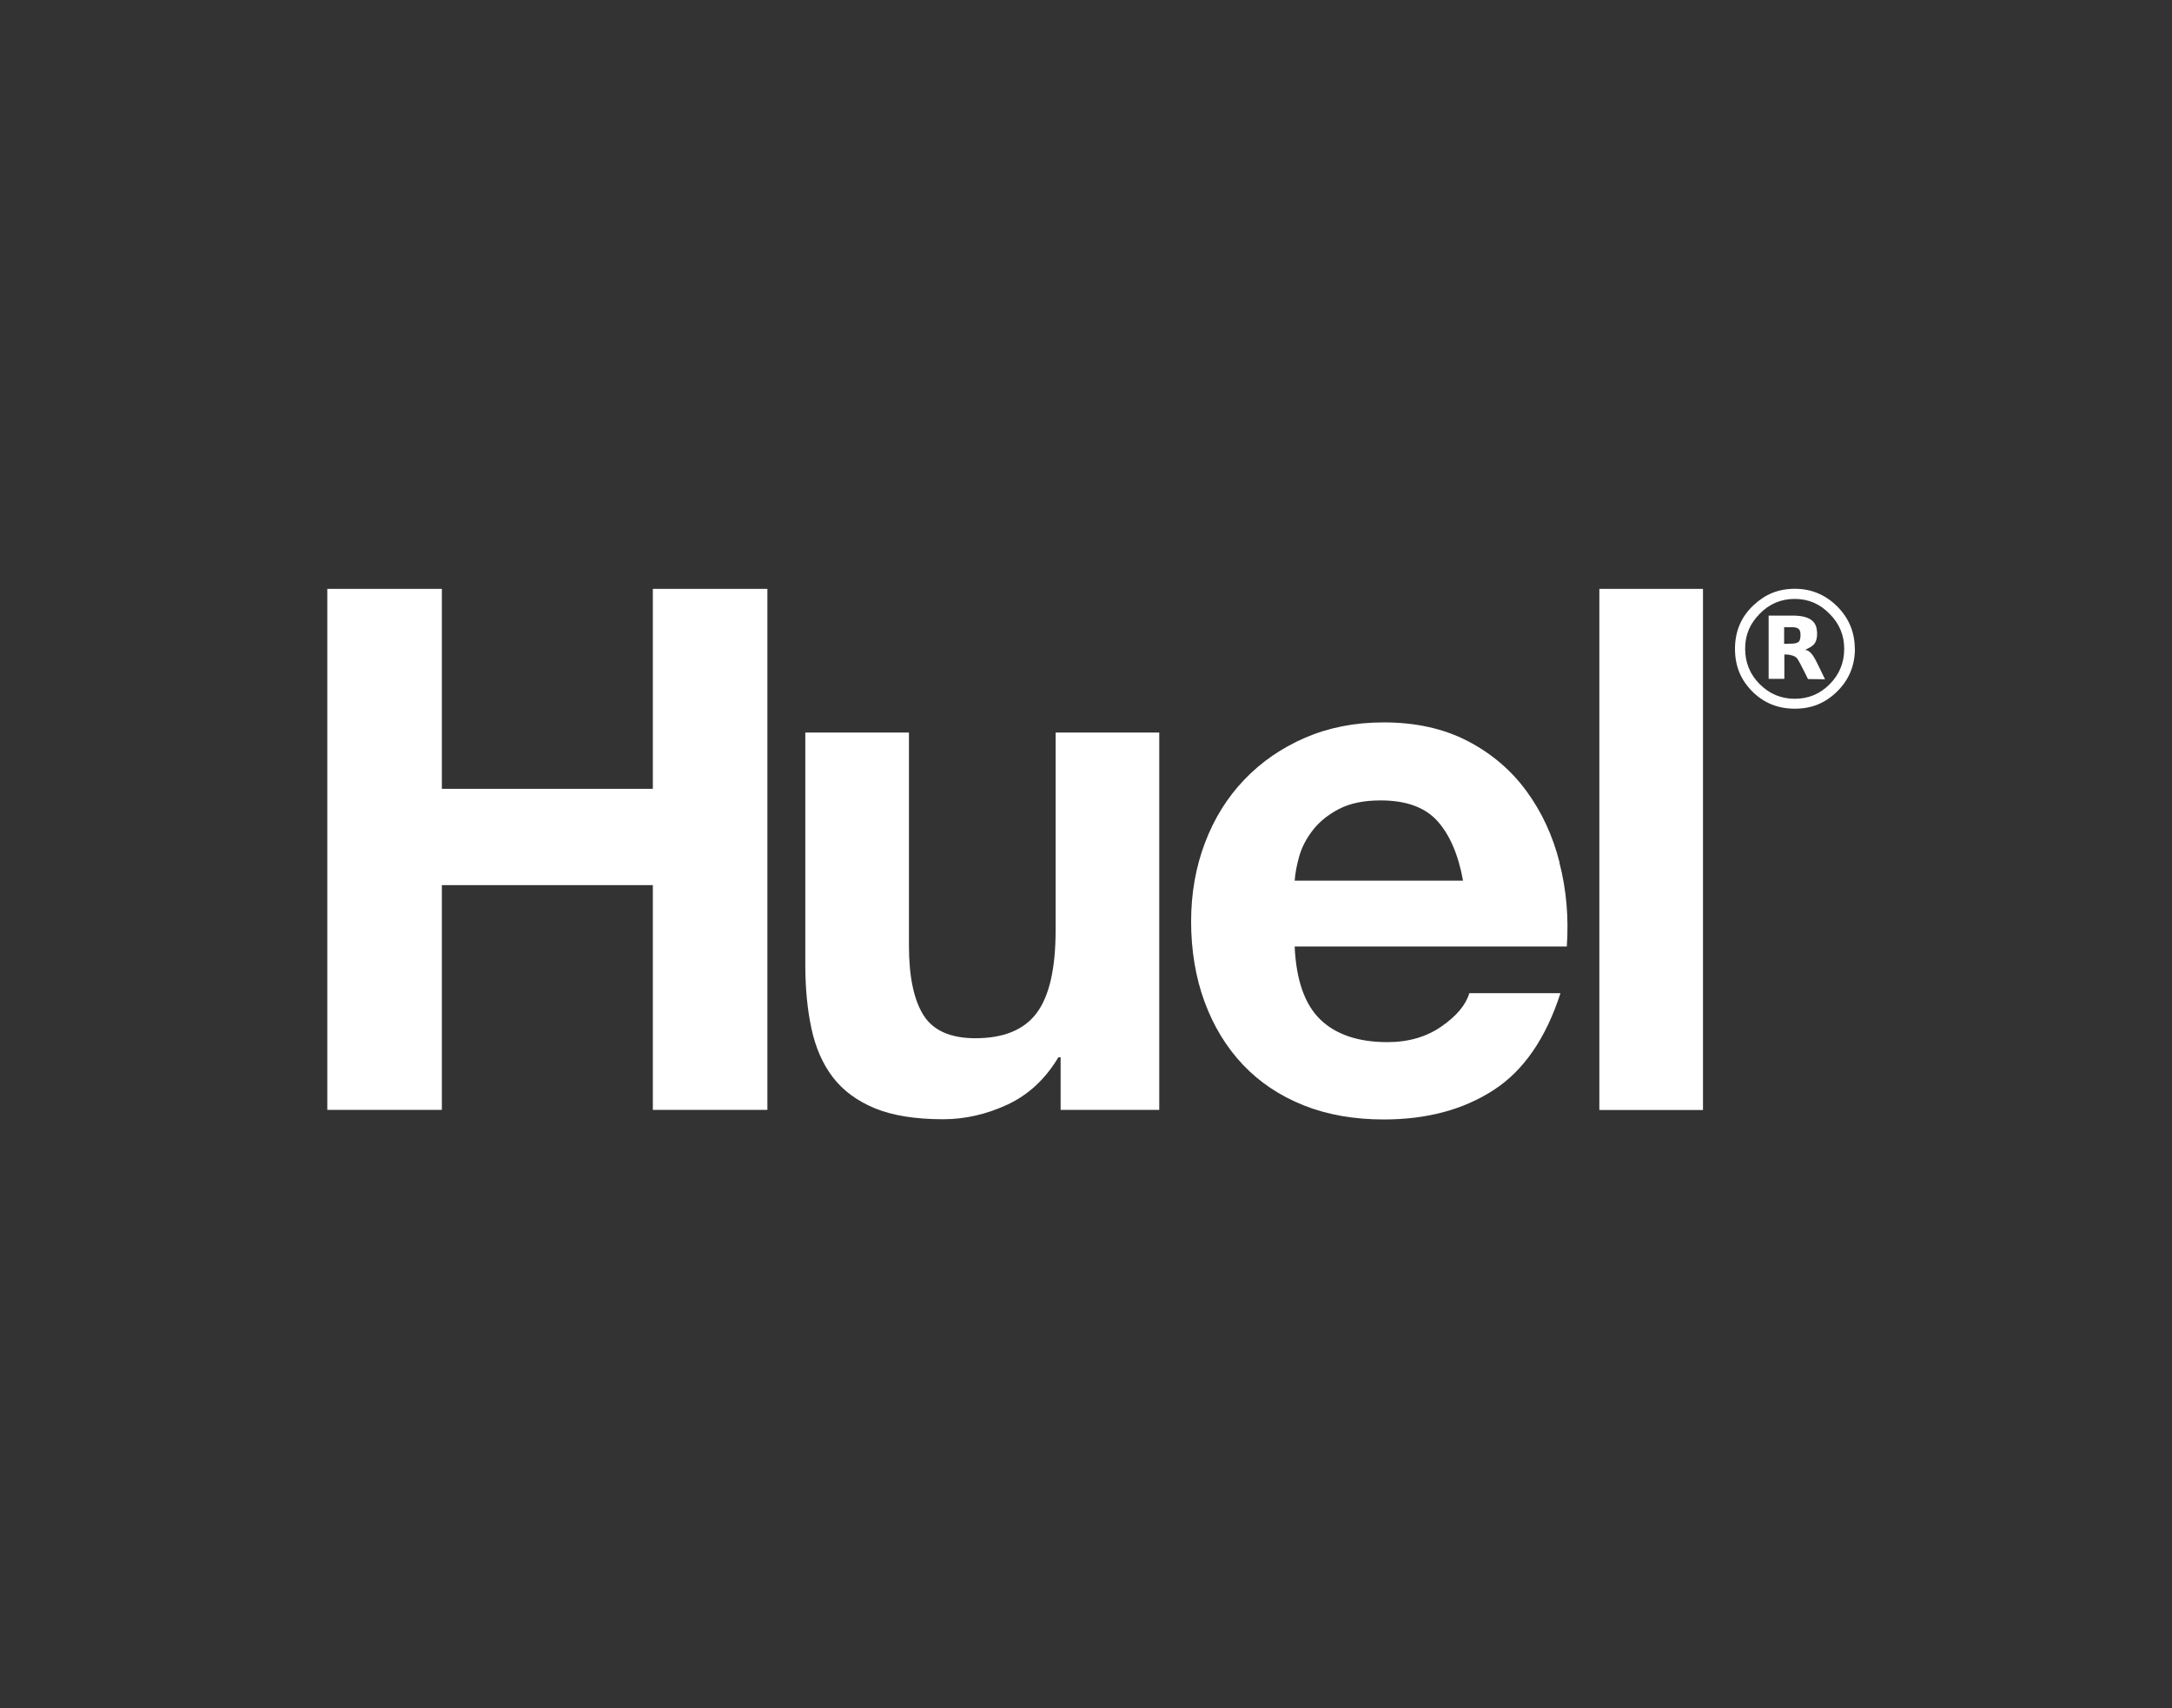
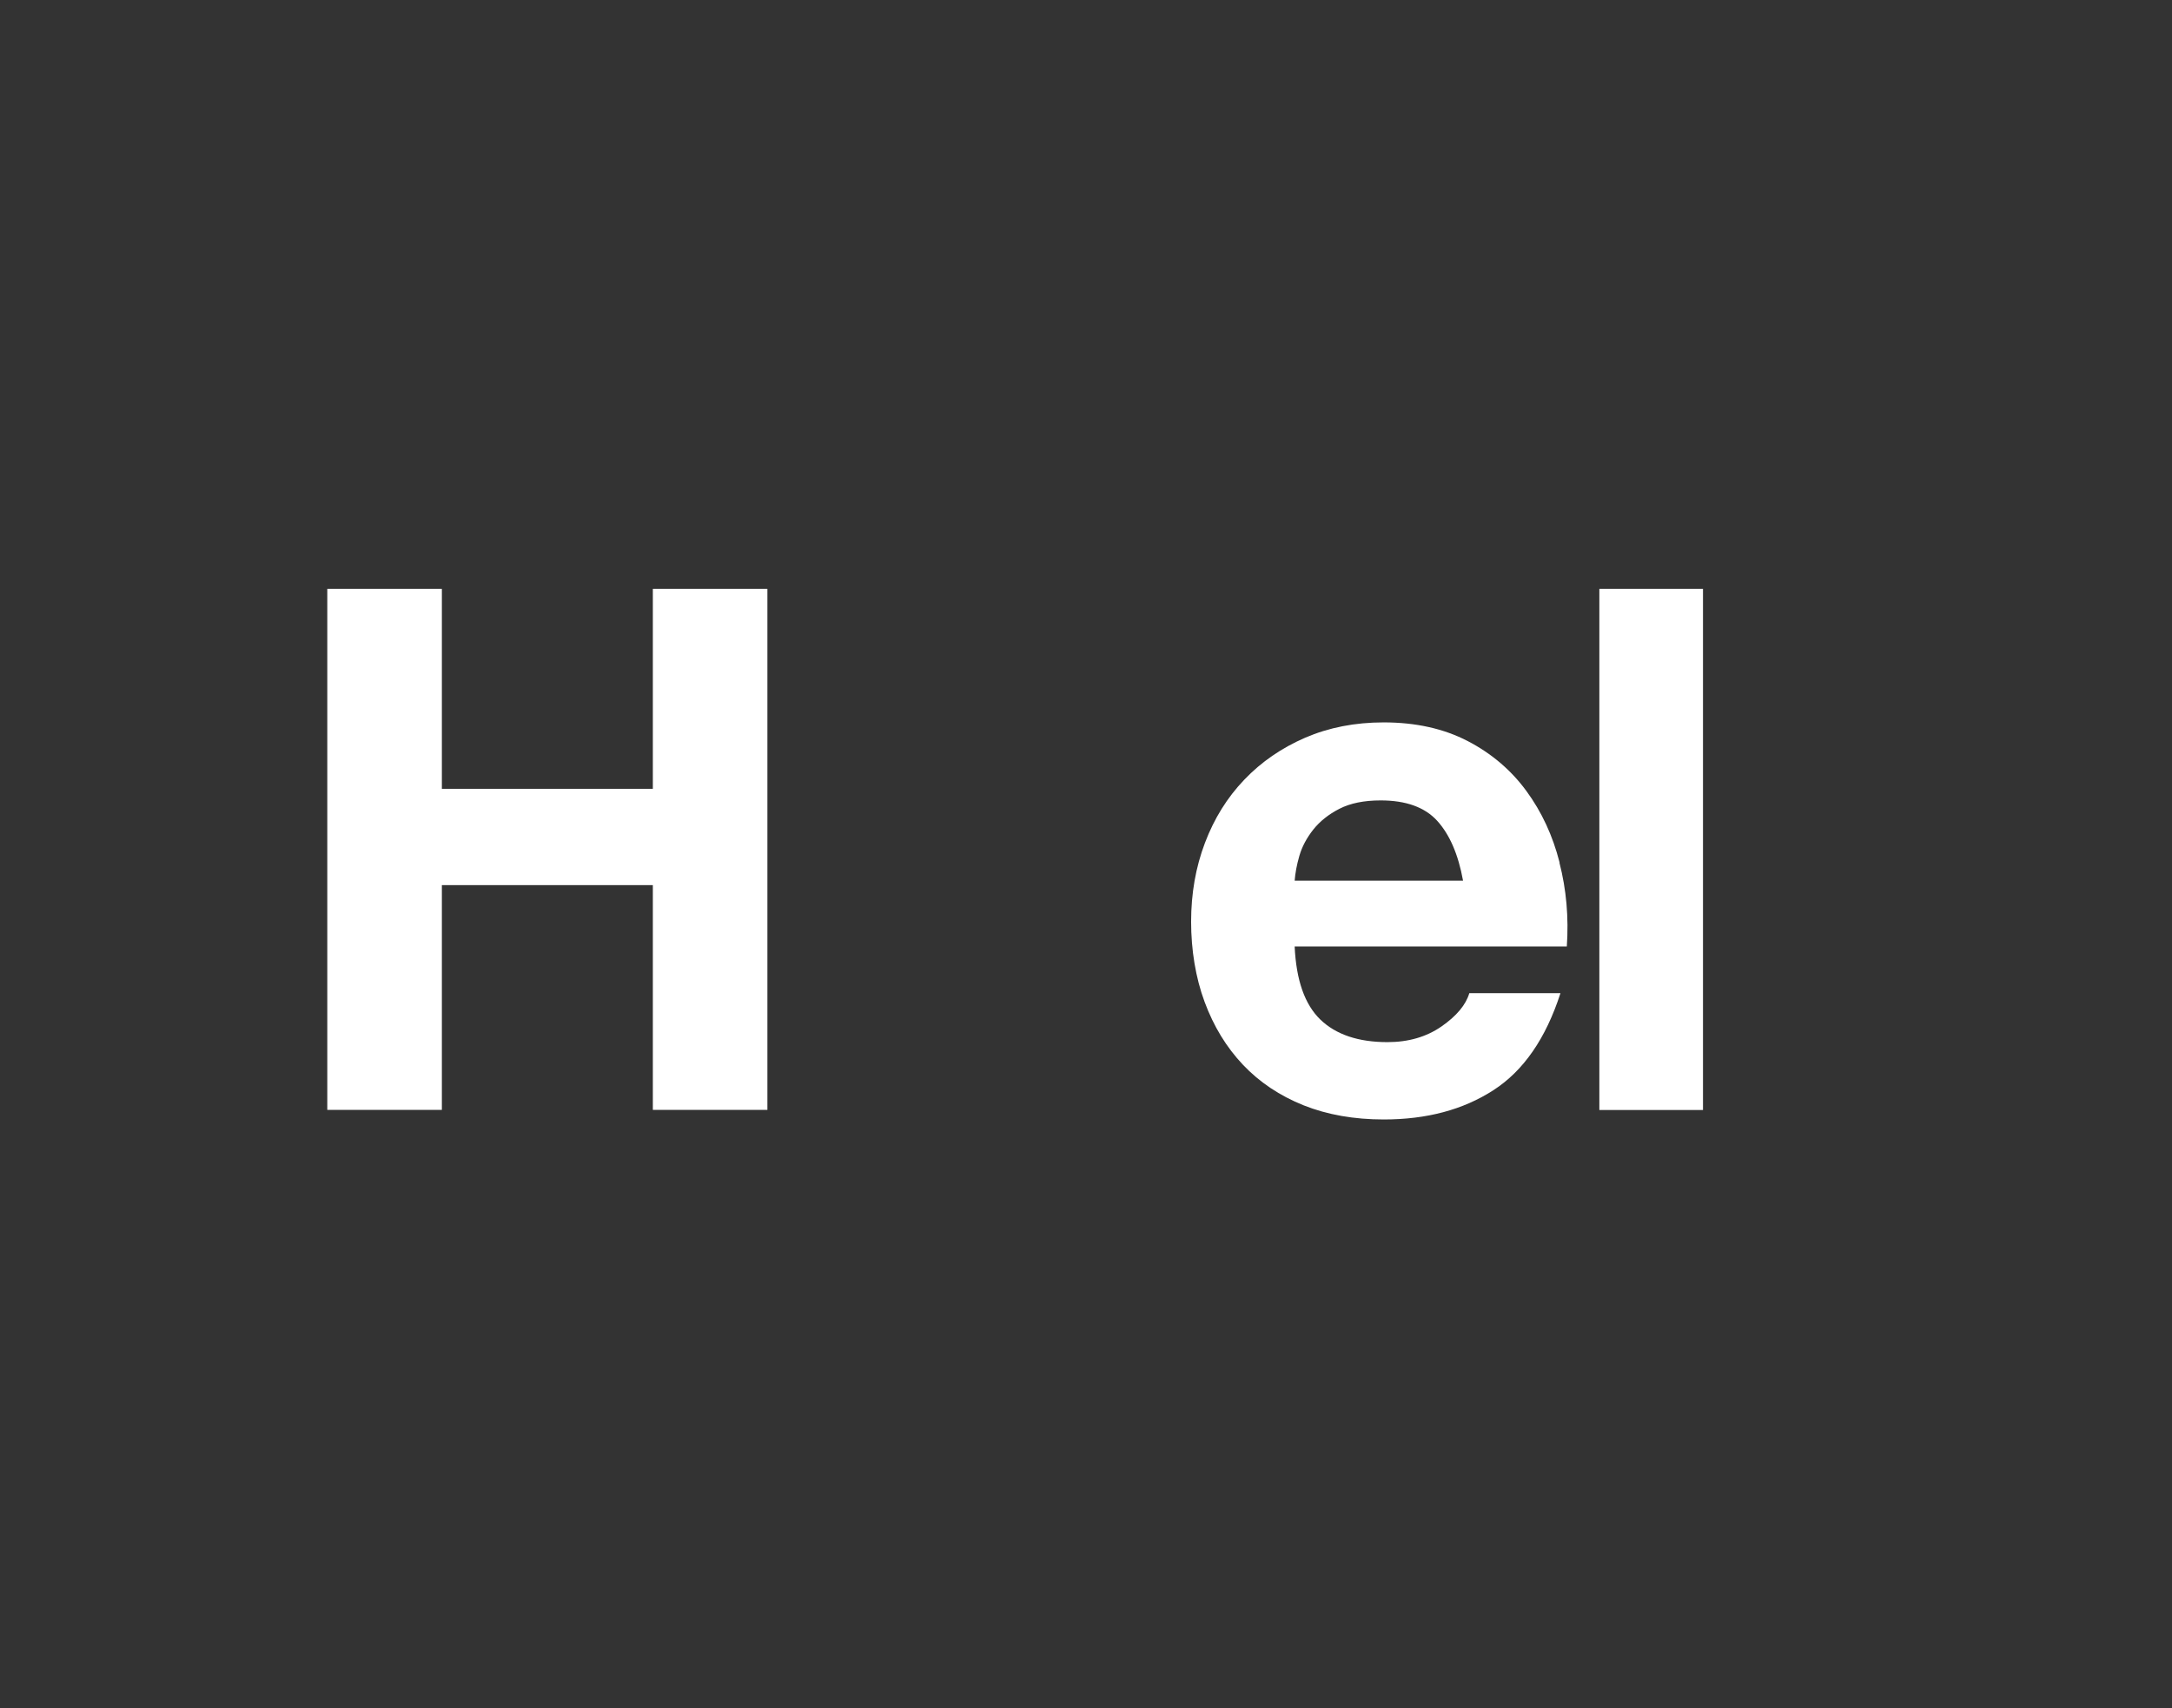
<svg xmlns="http://www.w3.org/2000/svg" width="89" height="70" viewBox="0 0 89 70" fill="none">
  <rect x="0" y="0" width="89" height="70" fill="#333333" stroke="none" />
  <path d="M69.782 24.131H65.535V45.485H69.782V24.131Z" fill="white" />
  <path d="M63.905 35.343C63.626 34.246 63.174 33.269 62.544 32.411C61.918 31.557 61.114 30.872 60.137 30.365C59.16 29.858 58.014 29.602 56.699 29.602C55.52 29.602 54.452 29.812 53.484 30.228C52.516 30.648 51.684 31.219 50.986 31.95C50.287 32.68 49.753 33.539 49.374 34.539C48.995 35.539 48.807 36.612 48.807 37.767C48.807 38.923 48.99 40.06 49.36 41.055C49.73 42.056 50.25 42.91 50.931 43.631C51.611 44.348 52.438 44.901 53.415 45.293C54.388 45.681 55.488 45.873 56.703 45.873C58.457 45.873 59.95 45.476 61.188 44.677C62.425 43.882 63.343 42.553 63.941 40.699H60.206C60.064 41.179 59.685 41.631 59.069 42.06C58.452 42.489 57.712 42.704 56.854 42.704C55.657 42.704 54.739 42.393 54.1 41.777C53.461 41.156 53.114 40.165 53.05 38.786H64.202C64.284 37.594 64.183 36.448 63.9 35.352L63.905 35.343ZM53.05 36.091C53.073 35.79 53.132 35.452 53.242 35.073C53.351 34.694 53.543 34.338 53.812 33.995C54.082 33.657 54.438 33.37 54.886 33.141C55.333 32.913 55.895 32.799 56.575 32.799C57.607 32.799 58.384 33.077 58.891 33.635C59.398 34.192 59.754 35.009 59.95 36.087H53.045L53.05 36.091Z" fill="white" />
-   <path d="M43.46 45.48V43.325H43.369C42.83 44.225 42.131 44.869 41.277 45.266C40.419 45.663 39.542 45.864 38.647 45.864C37.51 45.864 36.578 45.713 35.852 45.417C35.126 45.115 34.55 44.695 34.13 44.147C33.71 43.599 33.418 42.932 33.249 42.142C33.08 41.357 32.998 40.48 32.998 39.526V30.018H37.245V38.749C37.245 40.023 37.446 40.973 37.843 41.603C38.24 42.229 38.948 42.544 39.967 42.544C41.122 42.544 41.962 42.202 42.478 41.512C42.994 40.822 43.255 39.694 43.255 38.119V30.018H47.502V45.48H43.46Z" fill="white" />
  <path d="M18.106 24.131V32.324H26.751V24.131H31.445V45.48H26.751V36.27H18.106V45.48H13.411V24.131H18.106Z" fill="white" />
-   <path d="M73.742 25.826C73.764 25.871 73.778 25.931 73.778 26.026C73.778 26.136 73.755 26.218 73.742 26.246C73.677 26.387 73.417 26.374 73.417 26.374L73.107 26.383V25.702H73.449C73.527 25.702 73.691 25.716 73.742 25.826ZM74.454 25.903C74.445 25.52 74.23 25.369 73.984 25.291C73.751 25.218 73.463 25.227 73.463 25.227H72.472V27.817H73.116V26.821H73.239C73.372 26.835 73.573 26.876 73.65 26.995C73.769 27.173 74.084 27.826 74.084 27.826L74.783 27.835C74.783 27.835 74.554 27.364 74.449 27.15C74.344 26.935 74.207 26.698 74.034 26.643C74.016 26.638 73.988 26.634 73.961 26.634C74.02 26.602 74.121 26.556 74.189 26.515C74.344 26.419 74.468 26.296 74.458 25.908" fill="white" />
-   <path d="M75.568 26.588C75.568 27.154 75.372 27.634 74.975 28.036C74.577 28.438 74.103 28.634 73.541 28.634C72.979 28.634 72.504 28.433 72.107 28.036C71.71 27.639 71.509 27.154 71.509 26.584C71.509 26.013 71.705 25.561 72.098 25.159C72.495 24.748 72.975 24.542 73.541 24.542C74.107 24.542 74.577 24.748 74.975 25.159C75.372 25.556 75.568 26.036 75.568 26.579M76.002 26.588C76.002 25.908 75.76 25.328 75.281 24.848C74.797 24.369 74.221 24.127 73.545 24.127C72.869 24.127 72.335 24.351 71.86 24.794C71.349 25.268 71.093 25.867 71.093 26.584C71.093 27.301 71.331 27.858 71.801 28.333C72.276 28.808 72.856 29.041 73.545 29.041C74.235 29.041 74.787 28.812 75.267 28.346C75.76 27.867 76.007 27.278 76.007 26.579" fill="white" />
</svg>